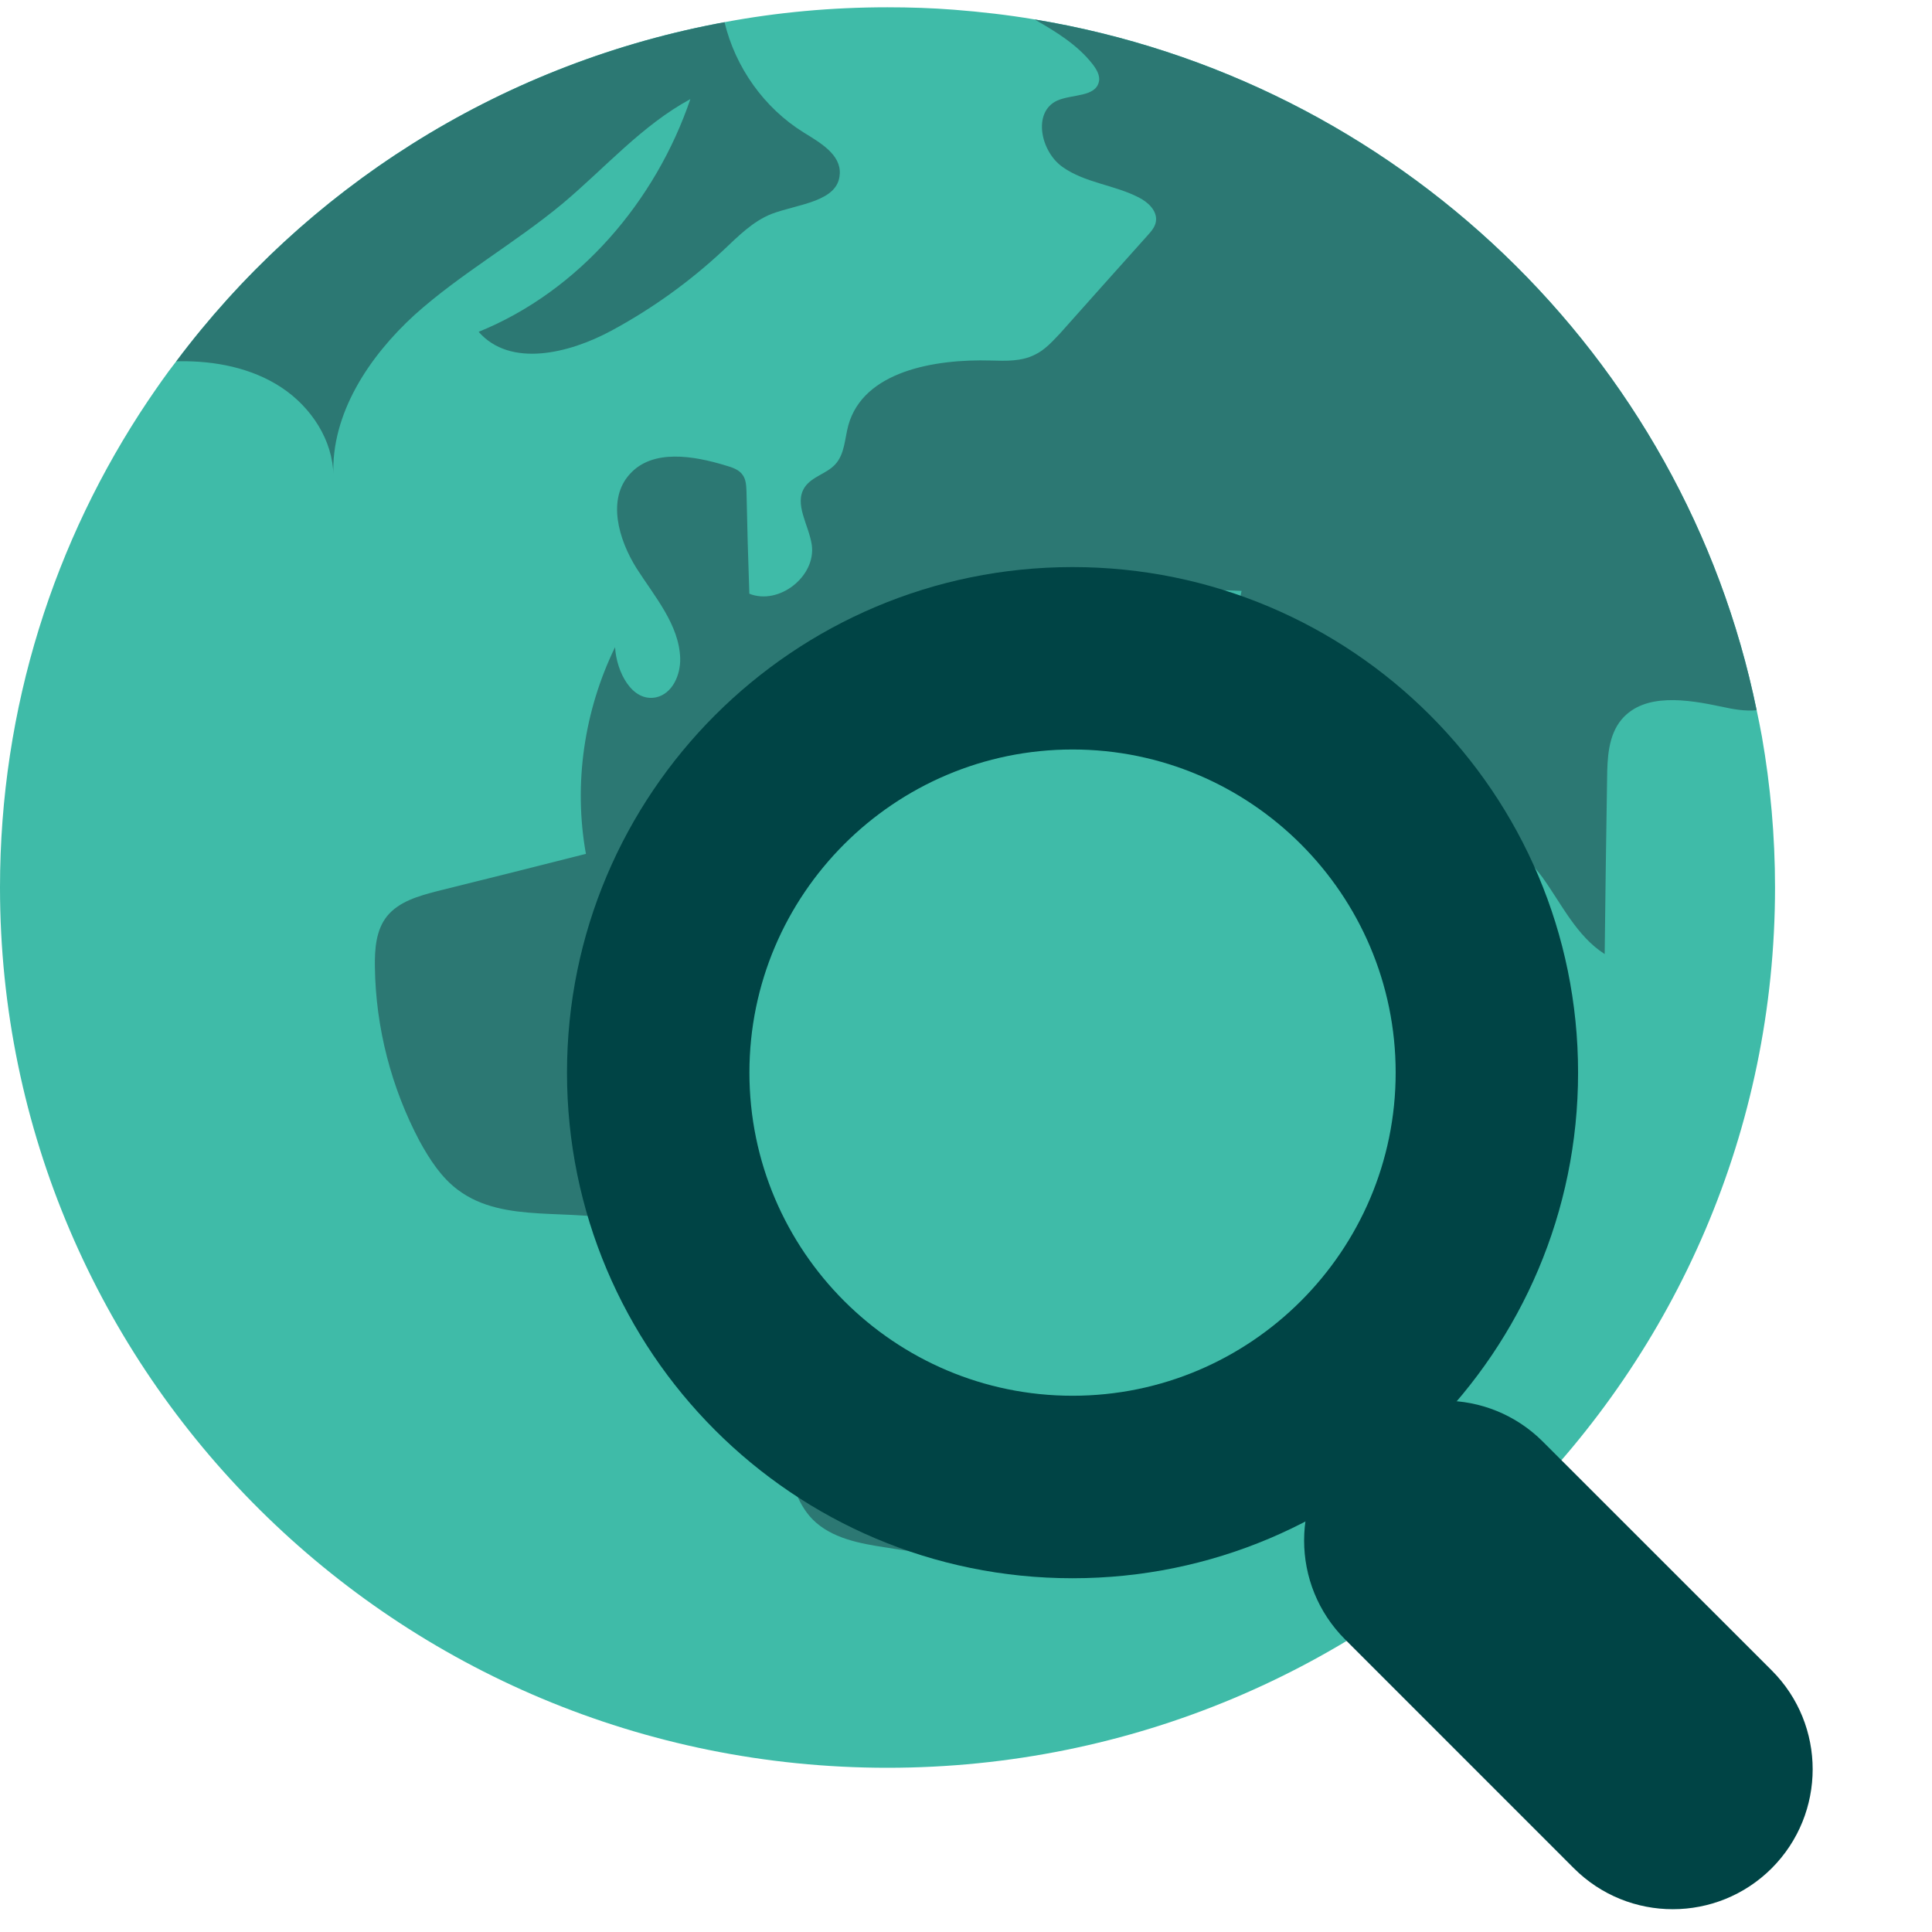
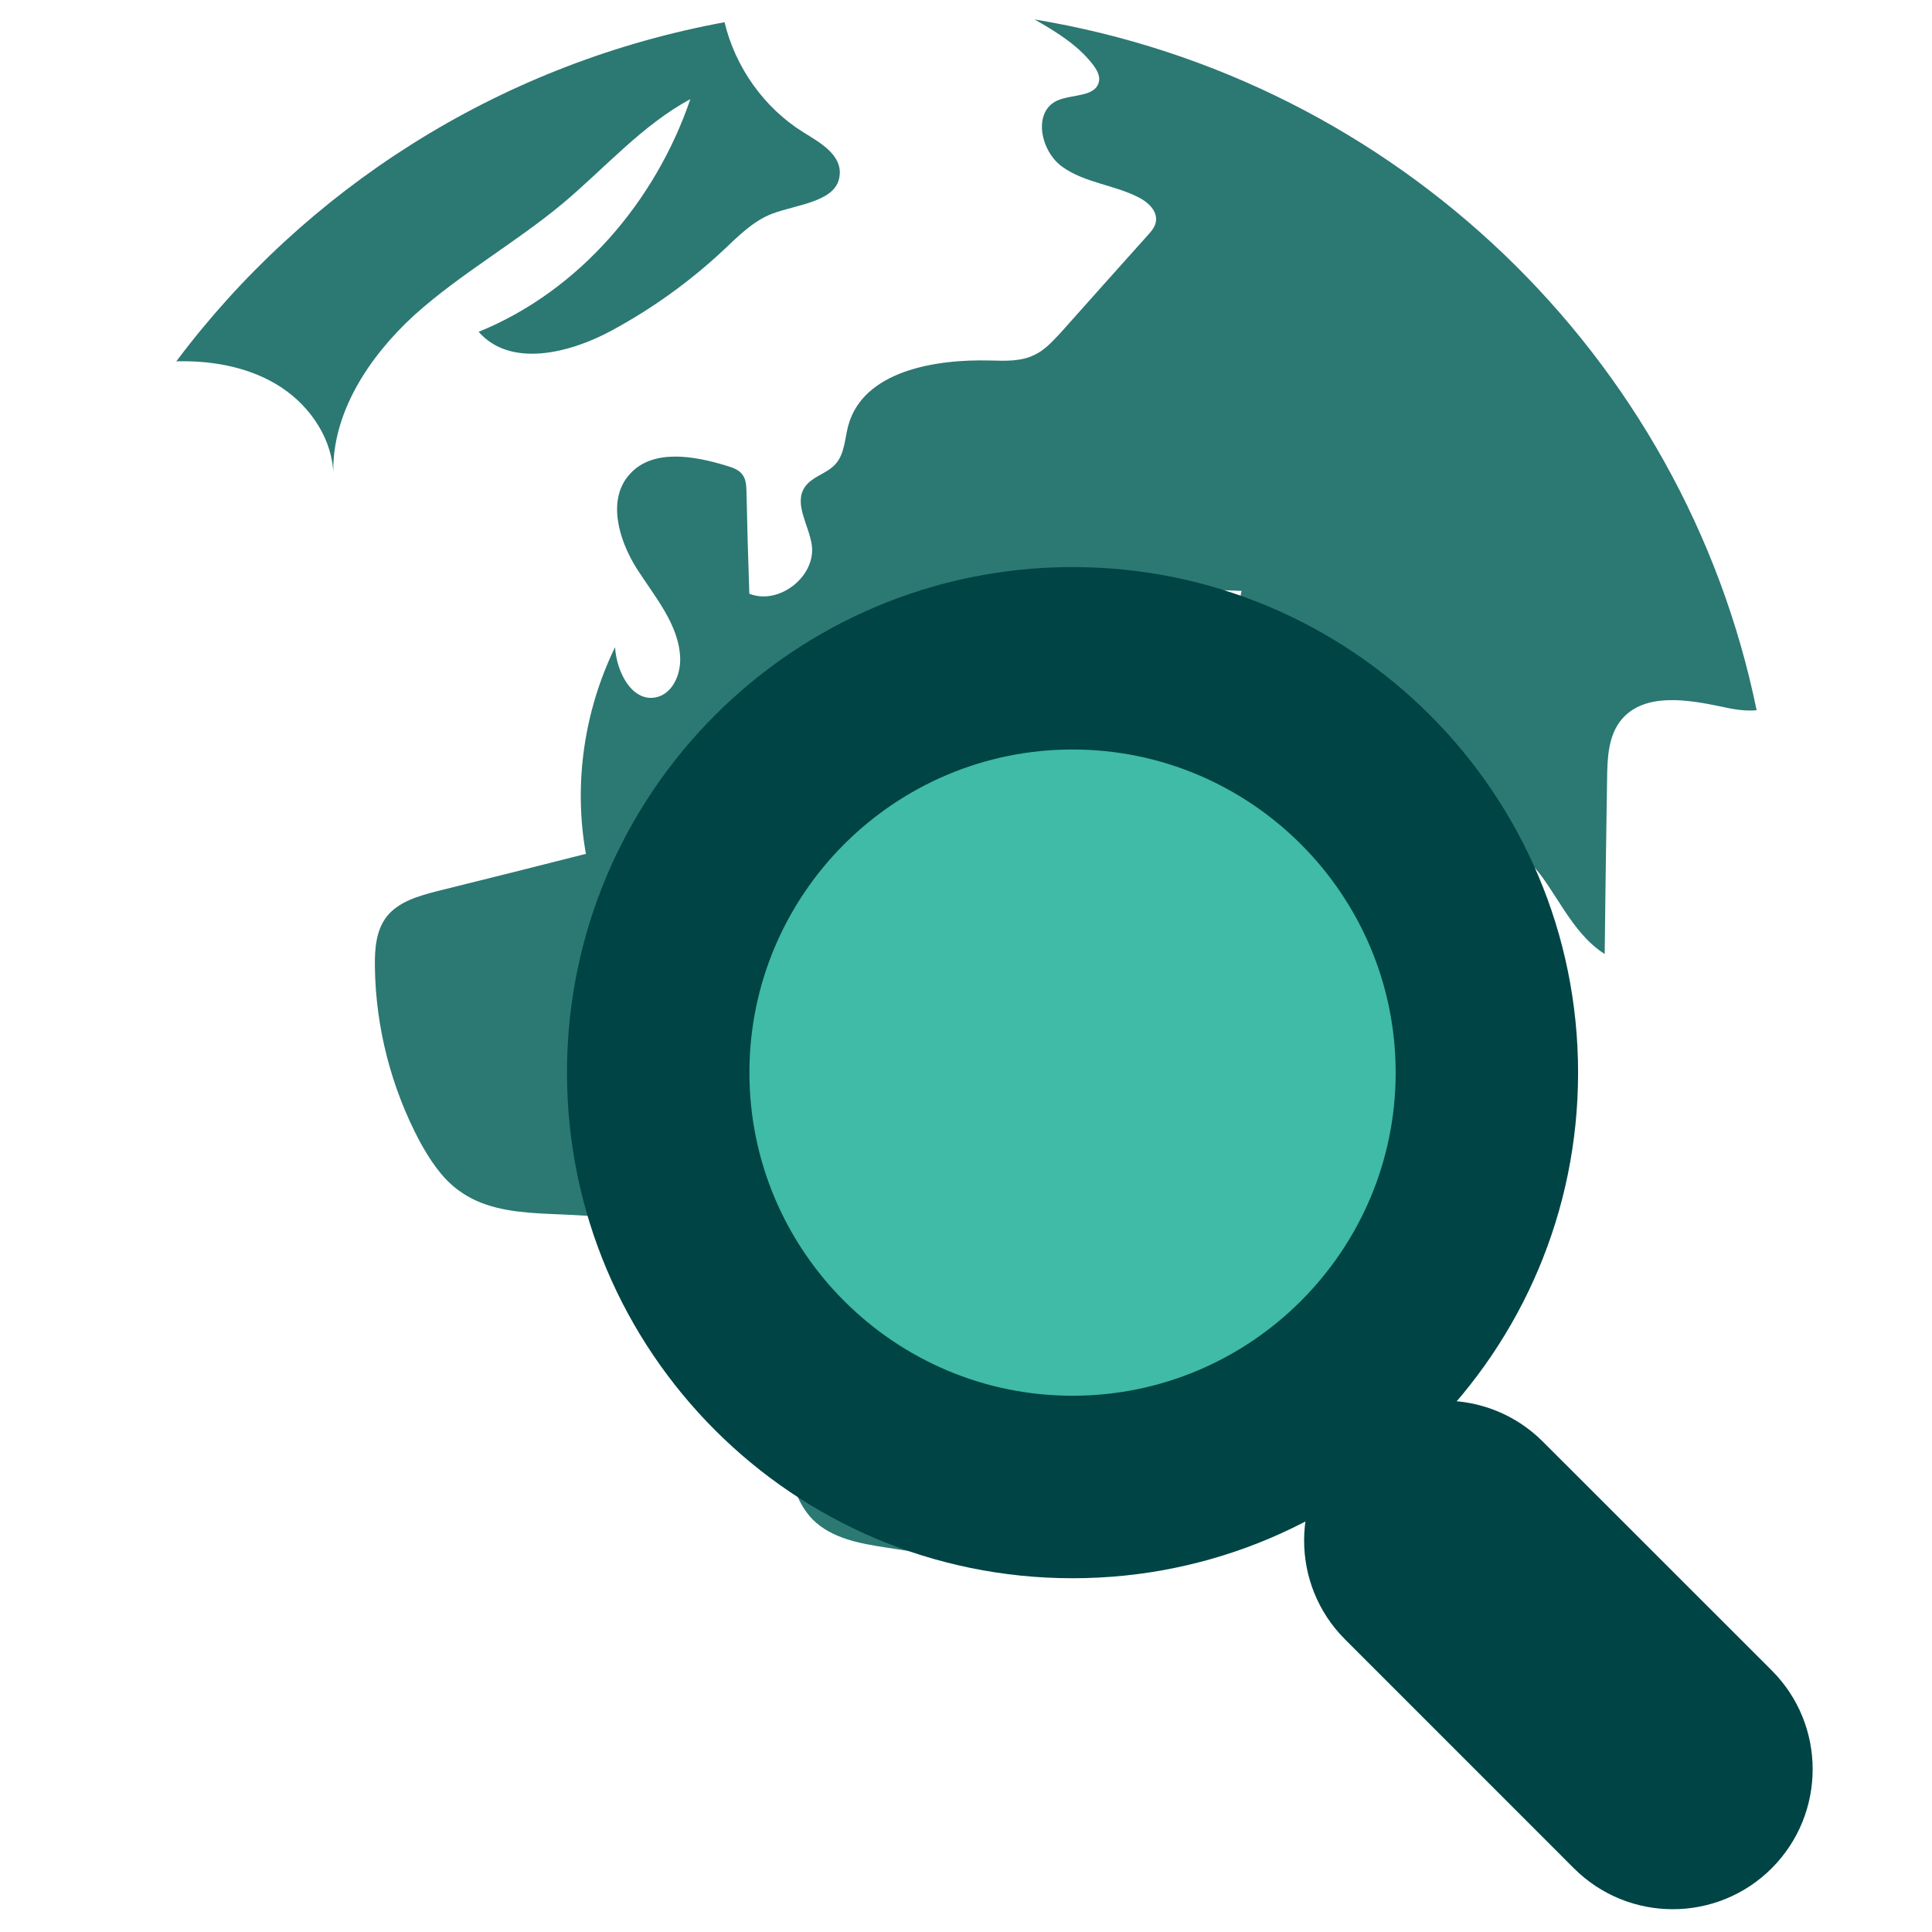
<svg xmlns="http://www.w3.org/2000/svg" width="48" height="48" viewBox="0 0 48 48">
  <g fill="none">
-     <path fill="#3FBBA8" d="M44.1 21.955c0 12.076-9.872 21.872-22.053 21.872C9.869 43.827 0 34.03 0 21.955c0-4.47 1.35-8.626 3.679-12.094.224-.329.449-.657.698-.975 3.2-4.272 7.95-7.334 13.426-8.391.065-.012.132-.023.197-.037 1.309-.245 2.665-.37 4.047-.37.562 0 1.113.018 1.658.061.676.053 1.34.129 1.998.24 8.987 1.485 16.134 8.356 17.94 17.16.048.217.09.44.132.663.212 1.216.325 2.463.325 3.743" transform="translate(0 .093)" />
    <g fill="#2C7873">
      <path d="M16.567 3.854c-.03.692-1.031.745-1.689.992-.469.183-.836.559-1.203.904-.836.782-1.777 1.458-2.791 2.004-1.049.564-2.506.917-3.288.023 2.5-1.016 4.397-3.249 5.26-5.782-1.202.651-2.114 1.704-3.163 2.586C8.508 5.569 7.143 6.332 6 7.36 4.864 8.4 3.927 9.818 3.987 11.345c-.012-.874-.55-1.697-1.292-2.186-.74-.488-1.652-.663-2.536-.651-.022 0-.053 0-.077.006C3.282 4.24 8.034 1.179 13.51.122l.195-.037c.267 1.117.982 2.13 1.967 2.74.41.253.925.547.896 1.029M21.407.016c.539.306 1.066.634 1.433 1.1.1.128.2.287.167.44-.078.394-.67.312-1.037.476-.617.282-.416 1.265.135 1.651.559.395 1.28.442 1.886.753.236.117.468.335.432.594-.018.14-.118.253-.213.358-.723.805-1.445 1.616-2.169 2.428-.189.198-.38.416-.634.533-.327.164-.71.152-1.084.141-1.403-.04-3.17.265-3.543 1.611-.089.329-.089.716-.326.97-.213.234-.58.3-.759.57-.272.416.107.939.178 1.433.106.78-.817 1.504-1.552 1.21-.03-.847-.054-1.699-.071-2.545-.006-.14-.012-.288-.09-.399-.088-.136-.26-.194-.42-.24-.811-.248-1.825-.417-2.388.211-.569.623-.284 1.621.166 2.34.45.704 1.06 1.404 1.085 2.237.011.418-.195.881-.599.97-.6.123-.984-.634-1.019-1.246-.77 1.581-1.036 3.402-.724 5.135-1.237.313-2.47.625-3.708.93-.451.117-.936.254-1.233.618-.277.346-.308.82-.302 1.257.019 1.51.408 3.008 1.113 4.337.25.453.54.904.955 1.21 1.155.864 2.814.418 4.212.8 1.193.336 2.146 1.27 2.745 2.345.598 1.075.899 2.292 1.179 3.49.131.555.272 1.141.67 1.547.468.471 1.168.6 1.818.698 1.114.183 2.33.343 3.306-.206.842-.47 1.38-1.397 2.281-1.74.61-.227 1.292-.145 1.93-.285.635-.143 1.293-.688 1.156-1.323-.13-.6-.94-1.033-.758-1.62.13-.407.628-.524 1.03-.66 1.82-.61 2.791-2.99 1.897-4.683-.138-.265-.32-.535-.345-.835-.064-.922 1.225-1.233 1.855-1.916.575-.617.587-1.545.67-2.38.088-.835.414-1.792 1.226-2.027.793-.235 1.587.37 2.073 1.033.475.665.848 1.457 1.541 1.899.018-1.446.035-2.903.06-4.348.005-.523.028-1.082.36-1.48.568-.67 1.624-.5 2.489-.317.278.063.587.116.866.087C37.542 8.371 30.396 1.504 21.407.016m4.331 14.204l.084-.03c.249.007.486.011.728.024-.125.516.022 1.092.378 1.498.16.176.35.317.51.5.386.435.504 1.086.29 1.627-.467.035-.953.066-1.42-.047-.458-.116-.9-.398-1.098-.828-.113-.27-.125-.557-.137-.851-.016-.7.05-1.541.665-1.893m-6.499 7.504c-.723-.125-1.34-.576-1.979-.916-.935-.495-1.99-.76-3.046-.765-.373-.012-.752.022-1.114-.064-.361-.096-.711-.335-.817-.689-.124-.45.19-.916.574-1.184.386-.267.843-.412 1.233-.677l.077-.693c.847.851 1.884 1.515 3.016 1.938.54.206 1.107.348 1.682.406.603.059 1.208.01 1.806-.03.202-.022.397-.035.587-.047.409-.03.811-.064 1.22-.094.487-.029 1.002-.082 1.393-.376.154.6-.124 1.228-.563 1.658-.433.422-1.007.692-1.569.945-.787.358-1.641.722-2.5.588m8.508 4.284c-.036.135-.1.27-.22.34-.089.054-.188.07-.289.077-.936.124-1.985.218-2.72-.364-.344-.27-.57-.653-.781-1.016-.29-.488-.57-.976-.853-1.457-.29-.494-.587-1.041-.456-1.6.437-.052.9-.022 1.333.07l.13.135c-.147.354.012.77.284 1.03.267.264.64.418.99.552.296.123.603.235.907.358.426.171.863.346 1.208.651.337.308.573.776.467 1.224m1.618-4.602c-.083.082-.188.135-.308.163-.878.288-1.943-.404-2.027-1.32l.136-.11c.646 0 1.292-.009 1.944-.009.112-.006.243 0 .331.078.09.082.106.21.112.335.025.3.037.646-.188.863" transform="translate(0 .093) translate(4.296 .374)" />
    </g>
    <path fill="#004445" d="M39.207 26.556c0 6.938-5.624 12.562-12.56 12.562-6.938 0-12.56-5.624-12.56-12.562 0-6.936 5.623-12.56 12.56-12.56s12.56 5.624 12.56 12.56" transform="translate(0 .093)" />
    <path fill="#3FBBA8" d="M26.647 34.584c-4.426 0-8.028-3.601-8.028-8.028 0-4.427 3.601-8.028 8.028-8.028 4.427 0 8.028 3.601 8.028 8.028 0 4.427-3.602 8.028-8.028 8.028" transform="translate(0 .093)" />
    <path fill="#004445" d="M44.018 41.408l-5.685-5.683c-1.357-1.358-3.557-1.358-4.915 0-1.357 1.356-1.357 3.556 0 4.913l5.684 5.685c1.358 1.357 3.558 1.357 4.916 0 1.356-1.36 1.356-3.56 0-4.915" transform="translate(0 .093)" />
  </g>
</svg>